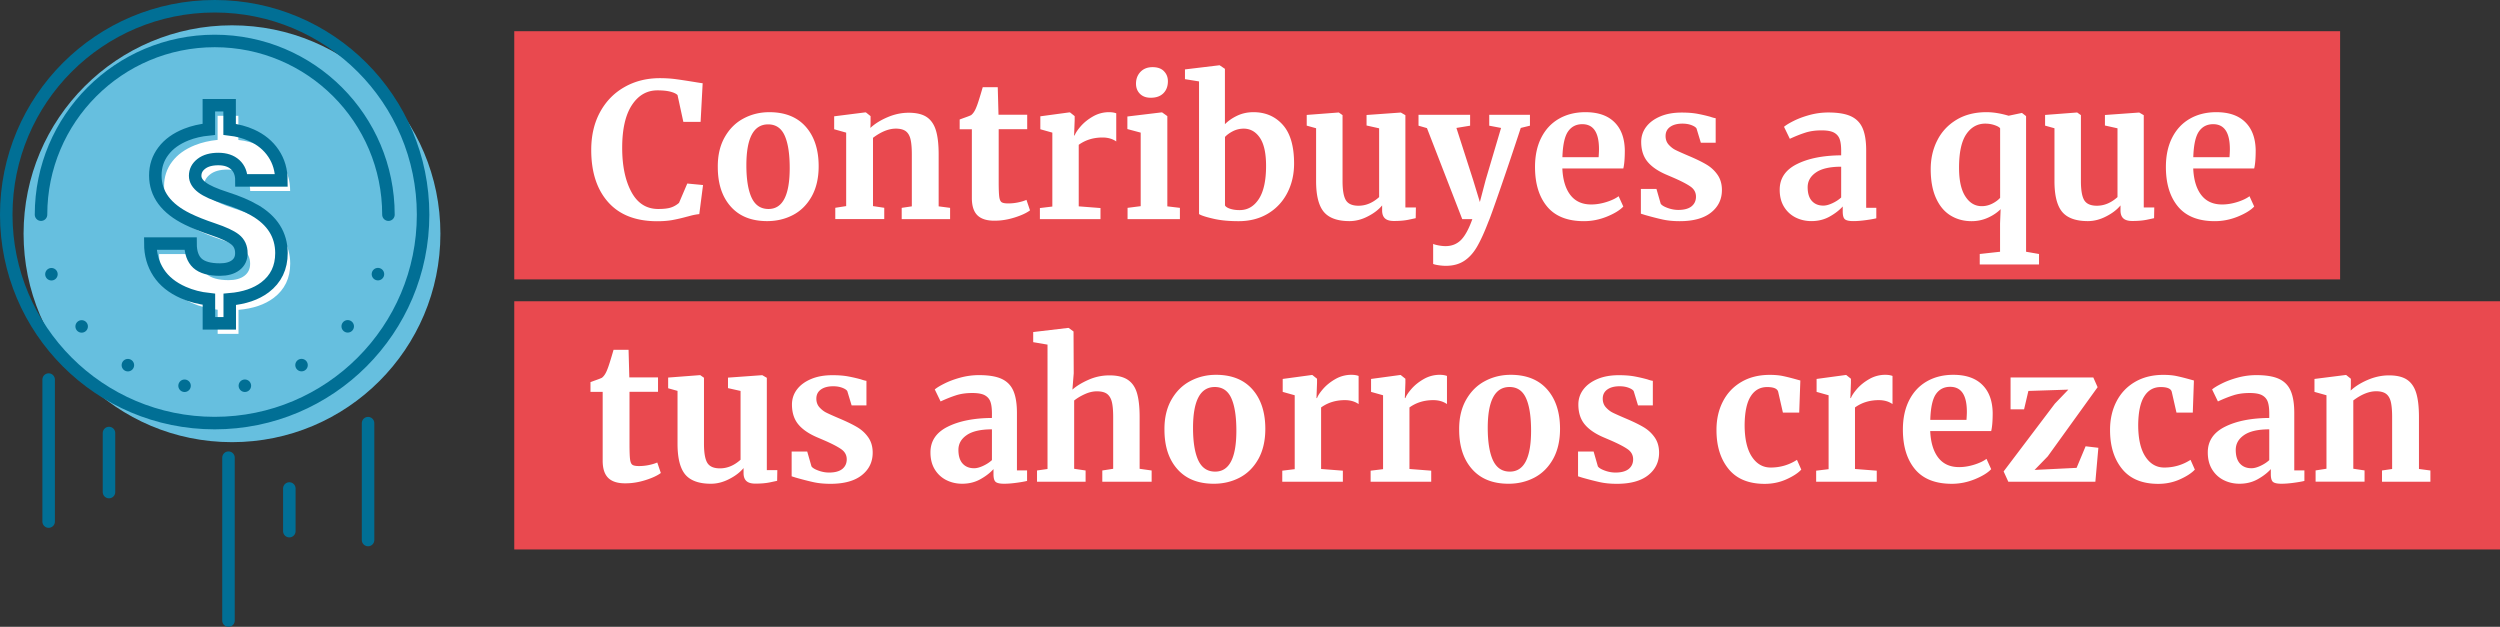
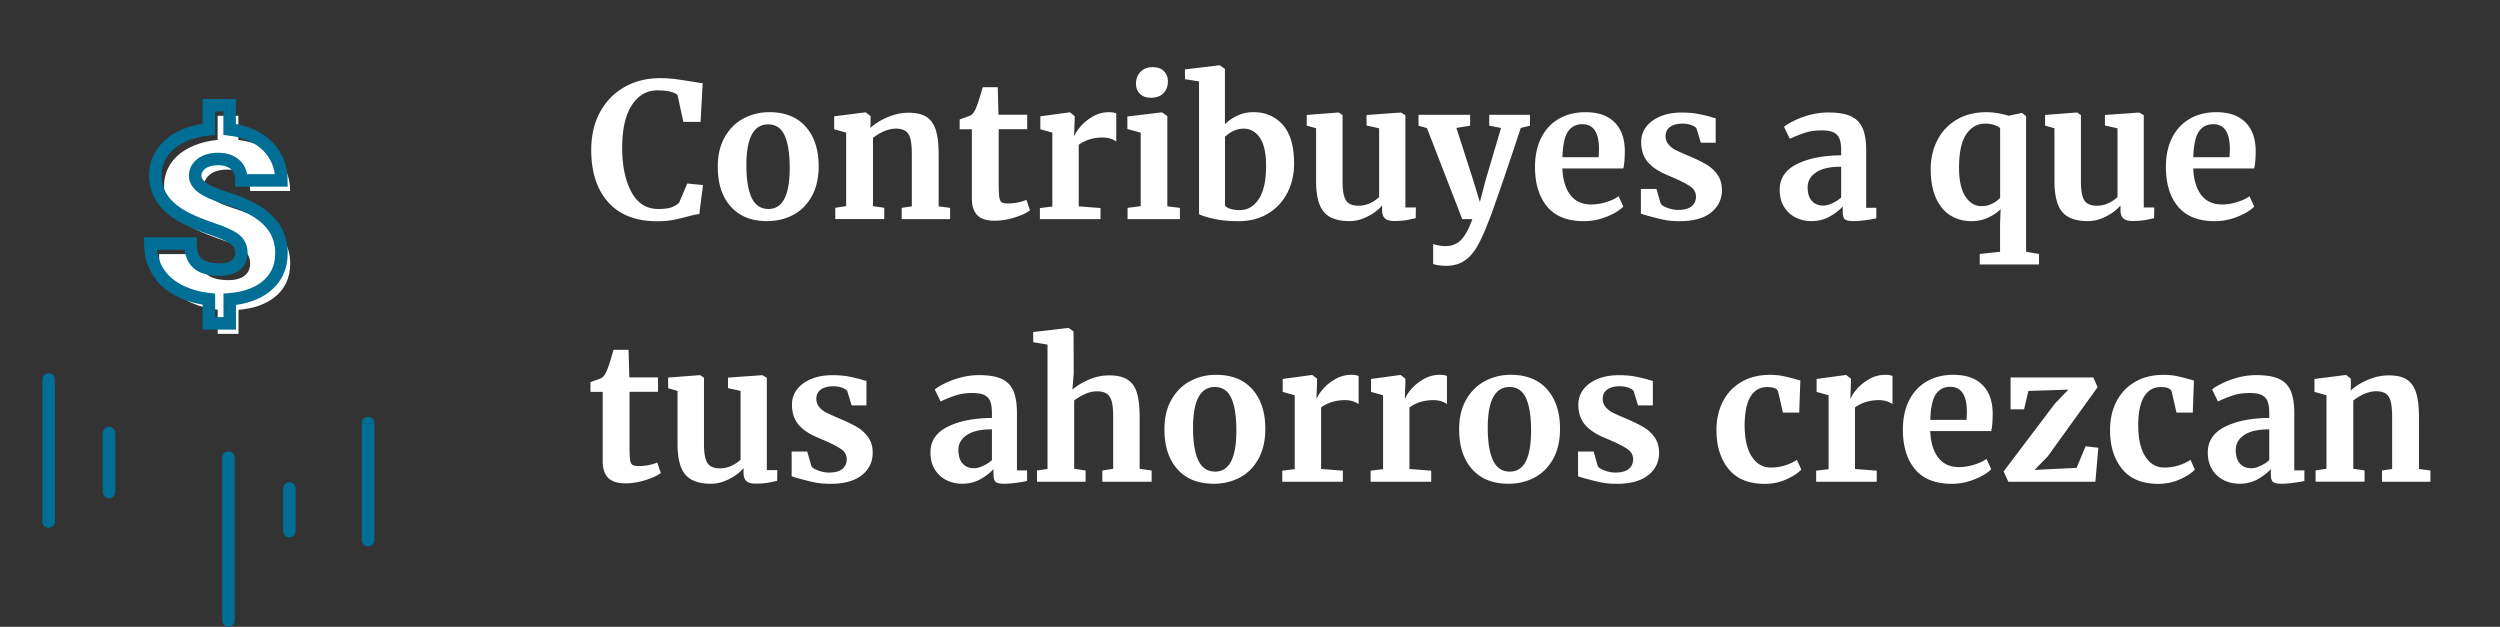
<svg xmlns="http://www.w3.org/2000/svg" width="399.8" height="100.24">
  <rect width="100%" height="100%" fill="#333333" stroke="none" />
  <style>.st0{fill:#e9494f}.st1{fill:#fff}.st3{fill:none;stroke:#016f95;stroke-width:2;stroke-linecap:round;stroke-miterlimit:10}</style>
-   <path class="st0" d="M82.24 4.99h291.99v39.69H82.24zM82.24 48.18h317.57v39.69H82.24z" />
  <path class="st1" d="M97.25 32.32c-1.8-2.03-2.7-4.8-2.7-8.33 0-2.32.47-4.34 1.42-6.08.95-1.73 2.25-3.06 3.92-4 1.66-.94 3.54-1.41 5.64-1.41.88 0 1.73.05 2.55.16.82.11 1.79.26 2.91.44.84.14 1.3.21 1.38.21l-.33 6.18h-2.76l-.93-4.29c-.22-.22-.6-.4-1.14-.54-.54-.14-1.23-.21-2.07-.21-1.7 0-3.06.79-4.09 2.36-1.03 1.57-1.55 3.84-1.55 6.83 0 2.88.49 5.23 1.47 7.05.98 1.82 2.41 2.73 4.29 2.73.9 0 1.59-.08 2.08-.25.49-.17.9-.42 1.25-.73l1.32-3.09 2.52.24-.6 4.65c-.42.04-.84.12-1.25.22-.41.11-.67.18-.76.2-.8.22-1.54.39-2.24.52-.69.13-1.54.2-2.53.2-3.4-.01-6-1.03-7.8-3.06zM115.9 21.93c.75-1.32 1.75-2.32 3.02-2.99 1.26-.67 2.63-1 4.11-1 2.52 0 4.46.78 5.83 2.33s2.06 3.66 2.06 6.31c0 1.9-.38 3.52-1.12 4.84-.75 1.33-1.75 2.32-3 2.97-1.25.65-2.62.97-4.12.97-2.5 0-4.44-.77-5.82-2.33-1.38-1.55-2.07-3.65-2.07-6.31-.02-1.87.36-3.47 1.11-4.79zm10.39 4.95c0-2.28-.27-4.01-.81-5.21-.54-1.19-1.42-1.78-2.64-1.78-2.32 0-3.48 2.18-3.48 6.54 0 2.28.29 4.01.85 5.21.57 1.19 1.46 1.78 2.69 1.78 2.26 0 3.39-2.18 3.39-6.54zM135.32 21.21l-1.92-.54V18.6l4.98-.63h.09l.75.6v1.17l-.03.72c.7-.66 1.61-1.23 2.73-1.71 1.12-.48 2.25-.72 3.39-.72 1.22 0 2.17.22 2.86.67.69.45 1.19 1.16 1.49 2.12.3.96.45 2.26.45 3.9V33l1.83.24v1.8h-7.74v-1.8l1.62-.24v-8.28c0-1.04-.07-1.86-.21-2.45-.14-.59-.4-1.02-.76-1.29-.37-.27-.9-.41-1.58-.41-1.14 0-2.36.49-3.66 1.47v10.92l1.8.27v1.8h-7.83v-1.8l1.74-.27V21.21zM156.32 34.44c-.6-.58-.9-1.5-.9-2.76V20.67h-1.95v-1.56c.16-.06.45-.17.87-.32s.74-.27.96-.38c.34-.26.63-.71.87-1.35.18-.42.51-1.46.99-3.12h2.4l.12 4.41h4.59v2.31h-4.56v8.43c0 1.12.03 1.91.09 2.37s.19.75.39.88.55.19 1.05.19 1.02-.05 1.56-.16.99-.25 1.35-.41l.57 1.68c-.56.42-1.38.8-2.46 1.14s-2.13.51-3.15.51c-1.26.02-2.19-.27-2.79-.85zM166.31 33.27l1.98-.24V21.21l-1.92-.54V18.6l4.65-.63h.09l.75.6v.66l-.09 2.43h.09c.14-.4.47-.89.99-1.49.52-.59 1.17-1.11 1.96-1.56a5.1 5.1 0 0 1 2.56-.67c.44 0 .82.06 1.14.18v4.5c-.6-.42-1.33-.63-2.19-.63-1.46 0-2.73.39-3.81 1.17V33l3.48.27v1.77h-9.69v-1.77zM182.42 21.21l-2.13-.57v-2.01l5.49-.66h.06l.84.6V33l2.01.24v1.8h-8.37v-1.8l2.1-.27V21.21zM182.3 15c-.42-.42-.63-.96-.63-1.62 0-.76.24-1.39.72-1.89s1.12-.75 1.92-.75c.8 0 1.41.21 1.83.65.42.43.63.96.63 1.6 0 .8-.24 1.44-.72 1.92s-1.15.72-2.01.72h-.03c-.72 0-1.29-.21-1.71-.63zM189.5 11.1l5.49-.66h.06l.84.57v8.85c.54-.54 1.2-1 1.99-1.37s1.65-.55 2.57-.55c1.92 0 3.48.67 4.69 2.02 1.21 1.35 1.81 3.42 1.81 6.2 0 1.72-.36 3.28-1.08 4.68-.72 1.4-1.75 2.51-3.1 3.32s-2.92 1.21-4.69 1.21c-1.58 0-2.95-.13-4.11-.41-1.16-.27-1.9-.51-2.22-.73V13.02l-2.25-.36V11.1zm7.67 9.88c-.53.27-.96.58-1.27.92v10.95c.12.22.4.4.84.54s.94.21 1.5.21c1.28 0 2.3-.59 3.08-1.79.77-1.19 1.15-2.96 1.15-5.29 0-2.02-.33-3.51-.99-4.49-.66-.97-1.53-1.46-2.61-1.46-.61.01-1.17.14-1.7.41zM221.48 34.92c-.3-.28-.45-.7-.45-1.26v-.81c-.54.66-1.3 1.25-2.28 1.75-.98.51-1.96.76-2.94.76-1.92 0-3.29-.5-4.11-1.48-.82-.99-1.23-2.62-1.23-4.91v-8.46l-1.5-.42v-1.71l5.1-.39h.03l.6.42v10.56c0 1.46.18 2.48.54 3.06.36.58 1.03.87 2.01.87 1.18 0 2.28-.46 3.3-1.38v-11l-2.01-.45v-1.68l5.43-.39h.06l.72.42v14.76h1.68l-.03 1.71c-.08.02-.45.1-1.11.24s-1.45.21-2.37.21c-.66 0-1.14-.14-1.44-.42zM230.08 42.42c-.41-.06-.71-.13-.89-.21V39c.14.08.42.16.84.24.42.08.8.12 1.14.12 1 0 1.82-.33 2.48-.99.65-.66 1.25-1.77 1.81-3.33h-1.62l-5.64-14.55-1.35-.39v-1.74h8.25v1.74l-2.19.36 2.67 8.31 1.08 3.54.93-3.54 2.46-8.31-1.89-.36v-1.74h6.51v1.74l-1.47.36c-1.1 3.36-2.19 6.6-3.27 9.72-1.08 3.12-1.71 4.87-1.89 5.25-.64 1.68-1.25 3.02-1.83 4.02s-1.27 1.76-2.07 2.28c-.8.52-1.77.78-2.91.78-.36 0-.74-.03-1.15-.09zM247.42 33.04c-1.29-1.55-1.94-3.66-1.94-6.34 0-1.8.33-3.36 1-4.68.67-1.32 1.61-2.33 2.83-3.03 1.22-.7 2.63-1.05 4.23-1.05 2 0 3.54.52 4.62 1.58 1.08 1.05 1.64 2.54 1.68 4.48 0 1.32-.08 2.3-.24 2.94h-9.75c.08 1.82.51 3.24 1.29 4.25s1.89 1.51 3.33 1.51c.78 0 1.58-.13 2.42-.39.83-.26 1.48-.57 1.96-.93l.75 1.65c-.54.58-1.42 1.12-2.62 1.61-1.21.49-2.44.73-3.67.73-2.64 0-4.6-.78-5.89-2.33zm8.23-7.9c.04-.56.06-.99.06-1.29 0-2.66-.89-3.99-2.67-3.99-.98 0-1.74.39-2.28 1.17s-.84 2.15-.9 4.11h5.79zM265.58 32.58c.16.24.52.46 1.09.67.57.21 1.15.32 1.73.32.94 0 1.65-.2 2.12-.58.47-.39.7-.9.7-1.54 0-.66-.29-1.2-.87-1.61-.58-.41-1.56-.92-2.94-1.51l-.84-.36c-1.38-.58-2.41-1.28-3.09-2.1-.68-.82-1.02-1.88-1.02-3.18 0-.9.27-1.71.81-2.42s1.3-1.26 2.28-1.67 2.11-.6 3.39-.6c.94 0 1.74.06 2.42.18.67.12 1.38.28 2.11.48.4.14.7.22.9.24v3.93H272l-.69-2.28c-.12-.2-.39-.38-.81-.54s-.9-.24-1.44-.24c-.82 0-1.48.17-1.97.52s-.73.84-.73 1.46c0 .56.17 1.03.51 1.4.34.37.71.66 1.11.85.4.2 1.14.53 2.22.99 1.08.46 1.98.9 2.69 1.32s1.3.96 1.77 1.63c.47.67.71 1.49.71 2.45 0 1.48-.58 2.68-1.74 3.6-1.16.92-2.83 1.38-5.01 1.38-1.02 0-1.94-.09-2.75-.27-.81-.18-1.75-.42-2.8-.72l-.66-.21v-3.96h2.49l.68 2.37zM287.35 26.25c1.83-.92 4.19-1.39 7.09-1.41v-.69c0-.82-.08-1.46-.25-1.92s-.48-.8-.93-1.04c-.45-.23-1.1-.34-1.96-.34-.98 0-1.86.12-2.64.38-.78.25-1.59.58-2.43.97l-.93-1.92c.3-.26.8-.57 1.52-.93.71-.36 1.55-.68 2.53-.95s1.99-.41 3.03-.41c1.54 0 2.75.2 3.61.6.87.4 1.5 1.04 1.88 1.92s.57 2.06.57 3.54v9.18h1.62v1.68c-.4.1-.97.2-1.71.3-.74.1-1.39.15-1.95.15-.68 0-1.14-.1-1.37-.3-.23-.2-.34-.61-.34-1.23v-.81c-.54.6-1.24 1.14-2.1 1.62-.86.48-1.83.72-2.91.72-.92 0-1.77-.2-2.53-.58-.77-.39-1.39-.96-1.85-1.71-.46-.75-.69-1.65-.69-2.71-.01-1.82.91-3.19 2.74-4.11zm5.68 6.25c.54-.25 1.01-.55 1.41-.92v-4.92c-1.8 0-3.15.31-4.03.92-.89.61-1.33 1.4-1.33 2.36s.22 1.69.67 2.19c.45.5 1.06.75 1.84.75.42 0 .9-.13 1.44-.38zM316.58 40.62l3.27-.36v-4.53l.09-2.28c-.56.56-1.25 1.02-2.06 1.38-.81.36-1.68.54-2.59.54-1.22 0-2.33-.29-3.31-.88-.99-.59-1.78-1.51-2.35-2.76-.58-1.25-.87-2.81-.87-4.67 0-1.68.34-3.21 1.04-4.59.69-1.38 1.71-2.48 3.06-3.3 1.35-.82 2.96-1.23 4.82-1.23 1.08 0 2.26.19 3.54.57l2.13-.45.66.51v21.69l2.07.36v1.68h-9.48v-1.68zm2.03-8.06c.53-.27.94-.58 1.25-.92V20.52c-.12-.18-.42-.35-.89-.51-.47-.16-.96-.24-1.48-.24-1.26 0-2.28.57-3.04 1.69-.77 1.13-1.16 2.92-1.16 5.36 0 2.02.33 3.55 1.01 4.59.67 1.04 1.54 1.56 2.62 1.56.59 0 1.16-.14 1.69-.41zM339.56 34.92c-.3-.28-.45-.7-.45-1.26v-.81c-.54.66-1.3 1.25-2.28 1.75-.98.51-1.96.76-2.94.76-1.92 0-3.29-.5-4.11-1.48-.82-.99-1.23-2.62-1.23-4.91v-8.46l-1.5-.42v-1.71l5.1-.39h.03l.6.42v10.56c0 1.46.18 2.48.54 3.06.36.58 1.03.87 2.01.87 1.18 0 2.28-.46 3.3-1.38v-11l-2.01-.45v-1.68l5.43-.39h.06l.72.42v14.76h1.68l-.03 1.71c-.08.02-.45.1-1.11.24s-1.45.21-2.37.21c-.66 0-1.14-.14-1.44-.42zM348.31 33.04c-1.29-1.55-1.94-3.66-1.94-6.34 0-1.8.33-3.36 1-4.68.67-1.32 1.61-2.33 2.83-3.03 1.22-.7 2.63-1.05 4.23-1.05 2 0 3.54.52 4.62 1.58 1.08 1.05 1.64 2.54 1.68 4.48 0 1.32-.08 2.3-.24 2.94h-9.75c.08 1.82.51 3.24 1.29 4.25s1.89 1.51 3.33 1.51c.78 0 1.58-.13 2.42-.39.83-.26 1.48-.57 1.96-.93l.75 1.65c-.54.58-1.42 1.12-2.62 1.61-1.21.49-2.44.73-3.67.73-2.64 0-4.6-.78-5.89-2.33zm8.23-7.9c.04-.56.06-.99.06-1.29 0-2.66-.89-3.99-2.67-3.99-.98 0-1.74.39-2.28 1.17s-.84 2.15-.9 4.11h5.79zM97.28 76.44c-.6-.58-.9-1.5-.9-2.76V62.67h-1.95v-1.56c.16-.06.45-.17.87-.32s.74-.27.96-.38c.34-.26.63-.71.87-1.35.18-.42.51-1.46.99-3.12h2.4l.12 4.41h4.59v2.31h-4.56v8.43c0 1.12.03 1.91.09 2.37s.19.75.39.88.55.19 1.05.19 1.02-.05 1.56-.16.99-.25 1.35-.41l.57 1.68c-.56.42-1.38.8-2.46 1.14s-2.13.51-3.15.51c-1.26.02-2.19-.27-2.79-.85zM119.36 76.92c-.3-.28-.45-.7-.45-1.26v-.81c-.54.66-1.3 1.25-2.28 1.75-.98.51-1.96.76-2.94.76-1.92 0-3.29-.5-4.11-1.48-.82-.99-1.23-2.62-1.23-4.91v-8.46l-1.5-.42v-1.71l5.1-.39h.03l.6.42v10.56c0 1.46.18 2.48.54 3.06.36.58 1.03.87 2.01.87 1.18 0 2.28-.46 3.3-1.38v-11l-2.01-.45v-1.68l5.43-.39h.06l.72.42v14.76h1.68l-.03 1.71c-.08.02-.45.1-1.11.24s-1.45.21-2.37.21c-.66 0-1.14-.14-1.44-.42zM129.77 74.58c.16.24.52.46 1.09.67.57.21 1.15.32 1.73.32.94 0 1.65-.2 2.12-.58.47-.39.7-.9.7-1.54 0-.66-.29-1.2-.87-1.61-.58-.41-1.56-.92-2.94-1.51l-.84-.36c-1.38-.58-2.41-1.28-3.09-2.1-.68-.82-1.02-1.88-1.02-3.18 0-.9.27-1.71.81-2.42s1.3-1.26 2.28-1.67 2.11-.6 3.39-.6c.94 0 1.74.06 2.42.18.67.12 1.38.28 2.11.48.4.14.7.22.9.24v3.93h-2.37l-.69-2.28c-.12-.2-.39-.38-.81-.54s-.9-.24-1.44-.24c-.82 0-1.48.17-1.97.52s-.73.84-.73 1.46c0 .56.17 1.03.51 1.4.34.37.71.66 1.11.85.4.2 1.14.53 2.22.99 1.08.46 1.98.9 2.69 1.32s1.3.96 1.77 1.63c.47.67.71 1.49.71 2.45 0 1.48-.58 2.68-1.74 3.6-1.16.92-2.83 1.38-5.01 1.38-1.02 0-1.94-.09-2.75-.27-.81-.18-1.75-.42-2.8-.72l-.66-.21v-3.96h2.49l.68 2.37zM151.54 68.25c1.83-.92 4.19-1.39 7.09-1.41v-.69c0-.82-.08-1.46-.25-1.92s-.48-.8-.93-1.04c-.45-.23-1.1-.34-1.96-.34-.98 0-1.86.12-2.64.38-.78.25-1.59.58-2.43.97l-.93-1.92c.3-.26.8-.57 1.52-.93.71-.36 1.55-.68 2.53-.95s1.99-.41 3.03-.41c1.54 0 2.75.2 3.61.6.87.4 1.5 1.04 1.88 1.92s.57 2.06.57 3.54v9.18h1.62v1.68c-.4.1-.97.2-1.71.3-.74.1-1.39.15-1.95.15-.68 0-1.14-.1-1.37-.3-.23-.2-.34-.61-.34-1.23v-.81c-.54.6-1.24 1.14-2.1 1.62-.86.48-1.83.72-2.91.72-.92 0-1.77-.2-2.53-.58-.77-.39-1.39-.96-1.85-1.71-.46-.75-.69-1.65-.69-2.71-.01-1.82.91-3.19 2.74-4.11zm5.68 6.25c.54-.25 1.01-.55 1.41-.92v-4.92c-1.8 0-3.15.31-4.03.92-.89.61-1.33 1.4-1.33 2.36s.22 1.69.67 2.19c.45.5 1.06.75 1.84.75.42 0 .9-.13 1.44-.38zM167.51 55.11l-2.28-.39V53.1l5.58-.66h.09l.78.57.03 6.69-.21 2.61c.62-.56 1.46-1.08 2.54-1.56 1.07-.48 2.19-.72 3.38-.72 1.26 0 2.24.24 2.94.71.7.47 1.19 1.18 1.47 2.14.28.96.42 2.24.42 3.84v8.25l1.92.27v1.8h-7.89v-1.8l1.74-.27v-8.25c0-1.04-.07-1.85-.21-2.43-.14-.58-.4-1.01-.76-1.29-.37-.28-.92-.42-1.64-.42-.62 0-1.26.15-1.9.44-.65.29-1.23.63-1.73 1.03v10.92l1.83.27v1.8h-7.77v-1.8l1.68-.24V55.11zM187.33 63.93c.75-1.32 1.75-2.32 3.02-2.99 1.26-.67 2.63-1 4.11-1 2.52 0 4.46.78 5.83 2.33s2.06 3.66 2.06 6.31c0 1.9-.38 3.52-1.12 4.84-.75 1.33-1.75 2.32-3 2.97-1.25.65-2.62.97-4.12.97-2.5 0-4.44-.77-5.82-2.33-1.38-1.55-2.07-3.65-2.07-6.31-.02-1.87.36-3.47 1.11-4.79zm10.39 4.95c0-2.28-.27-4.01-.81-5.21-.54-1.19-1.42-1.78-2.64-1.78-2.32 0-3.48 2.18-3.48 6.54 0 2.28.29 4.01.85 5.21.57 1.19 1.46 1.78 2.69 1.78 2.26 0 3.39-2.18 3.39-6.54zM205.07 75.27l1.98-.24V63.21l-1.92-.54V60.6l4.65-.63h.09l.75.6v.66l-.09 2.43h.09c.14-.4.47-.89.99-1.49.52-.59 1.17-1.11 1.96-1.56a5.1 5.1 0 0 1 2.56-.67c.44 0 .82.06 1.14.18v4.5c-.6-.42-1.33-.63-2.19-.63-1.46 0-2.73.39-3.81 1.17V75l3.48.27v1.77h-9.69v-1.77zM219.2 75.27l1.98-.24V63.21l-1.92-.54V60.6l4.65-.63h.09l.75.6v.66l-.09 2.43h.09c.14-.4.47-.89.99-1.49.52-.59 1.17-1.11 1.96-1.56a5.1 5.1 0 0 1 2.56-.67c.44 0 .82.06 1.14.18v4.5c-.6-.42-1.33-.63-2.19-.63-1.46 0-2.73.39-3.81 1.17V75l3.48.27v1.77h-9.69v-1.77zM234.46 63.93c.75-1.32 1.75-2.32 3.02-2.99 1.26-.67 2.63-1 4.11-1 2.52 0 4.46.78 5.83 2.33s2.06 3.66 2.06 6.31c0 1.9-.38 3.52-1.12 4.84-.75 1.33-1.75 2.32-3 2.97-1.25.65-2.62.97-4.12.97-2.5 0-4.44-.77-5.82-2.33-1.38-1.55-2.07-3.65-2.07-6.31-.02-1.87.36-3.47 1.11-4.79zm10.39 4.95c0-2.28-.27-4.01-.81-5.21-.54-1.19-1.42-1.78-2.64-1.78-2.32 0-3.48 2.18-3.48 6.54 0 2.28.29 4.01.85 5.21.57 1.19 1.46 1.78 2.69 1.78 2.26 0 3.39-2.18 3.39-6.54zM255.53 74.58c.16.24.52.46 1.09.67.57.21 1.15.32 1.73.32.94 0 1.65-.2 2.12-.58.47-.39.7-.9.7-1.54 0-.66-.29-1.2-.87-1.61-.58-.41-1.56-.92-2.94-1.51l-.84-.36c-1.38-.58-2.41-1.28-3.09-2.1-.68-.82-1.02-1.88-1.02-3.18 0-.9.27-1.71.81-2.42s1.3-1.26 2.28-1.67 2.11-.6 3.39-.6c.94 0 1.74.06 2.42.18.67.12 1.38.28 2.11.48.4.14.7.22.9.24v3.93h-2.37l-.69-2.28c-.12-.2-.39-.38-.81-.54s-.9-.24-1.44-.24c-.82 0-1.48.17-1.97.52s-.73.84-.73 1.46c0 .56.17 1.03.51 1.4.34.37.71.66 1.11.85.4.2 1.14.53 2.22.99 1.08.46 1.98.9 2.69 1.32s1.3.96 1.77 1.63c.47.67.71 1.49.71 2.45 0 1.48-.58 2.68-1.74 3.6-1.16.92-2.83 1.38-5.01 1.38-1.02 0-1.94-.09-2.75-.27-.81-.18-1.75-.42-2.8-.72l-.66-.21v-3.96h2.49l.68 2.37zM275.53 64.2c.69-1.34 1.68-2.38 2.97-3.13s2.79-1.12 4.52-1.12c.8 0 1.49.06 2.07.18s1.23.28 1.95.48l.87.24-.18 5.13h-2.61l-.75-3.3c-.12-.52-.71-.78-1.77-.78-1.12 0-2 .49-2.62 1.47-.63.98-.96 2.51-.98 4.59 0 2.2.38 3.88 1.14 5.05.76 1.17 1.77 1.76 3.03 1.76 1.52 0 2.92-.41 4.2-1.23l.69 1.56c-.52.56-1.32 1.08-2.39 1.56s-2.23.72-3.46.72c-2.56 0-4.48-.79-5.77-2.37-1.29-1.58-1.94-3.65-1.94-6.21-.01-1.73.34-3.26 1.03-4.6zM290.45 75.27l1.98-.24V63.21l-1.92-.54V60.6l4.65-.63h.09l.75.6v.66l-.09 2.43h.09c.14-.4.47-.89.99-1.49.52-.59 1.17-1.11 1.96-1.56a5.1 5.1 0 0 1 2.56-.67c.44 0 .82.06 1.14.18v4.5c-.6-.42-1.33-.63-2.19-.63-1.46 0-2.73.39-3.81 1.17V75l3.48.27v1.77h-9.69v-1.77zM306.25 75.04c-1.29-1.55-1.94-3.66-1.94-6.34 0-1.8.33-3.36 1-4.68.67-1.32 1.61-2.33 2.83-3.03 1.22-.7 2.63-1.05 4.23-1.05 2 0 3.54.52 4.62 1.58 1.08 1.05 1.64 2.54 1.68 4.48 0 1.32-.08 2.3-.24 2.94h-9.75c.08 1.82.51 3.24 1.29 4.25s1.89 1.51 3.33 1.51c.78 0 1.58-.13 2.42-.39.83-.26 1.48-.57 1.96-.93l.75 1.65c-.54.58-1.42 1.12-2.62 1.61-1.21.49-2.44.73-3.67.73-2.64 0-4.6-.78-5.89-2.33zm8.23-7.9c.04-.56.06-.99.06-1.29 0-2.66-.89-3.99-2.67-3.99-.98 0-1.74.39-2.28 1.17s-.84 2.15-.9 4.11h5.79zM324.38 62.52l-.69 2.94h-2.16v-5.1h13.23l.69 1.56-7.98 11.07-2.1 2.16 6.72-.33 1.44-3.45 2.04.24-.48 5.43h-13.92l-.75-1.65 8.19-10.83 2.16-2.25-6.39.21zM338.47 64.2c.69-1.34 1.68-2.38 2.97-3.13s2.79-1.12 4.52-1.12c.8 0 1.49.06 2.07.18s1.23.28 1.95.48l.87.24-.18 5.13h-2.61l-.75-3.3c-.12-.52-.71-.78-1.77-.78-1.12 0-2 .49-2.62 1.47-.63.98-.96 2.51-.98 4.59 0 2.2.38 3.88 1.14 5.05.76 1.17 1.77 1.76 3.03 1.76 1.52 0 2.92-.41 4.2-1.23l.69 1.56c-.52.56-1.32 1.08-2.39 1.56s-2.23.72-3.46.72c-2.56 0-4.48-.79-5.77-2.37-1.29-1.58-1.94-3.65-1.94-6.21-.01-1.73.34-3.26 1.03-4.6zM355.81 68.25c1.83-.92 4.19-1.39 7.09-1.41v-.69c0-.82-.08-1.46-.25-1.92s-.48-.8-.93-1.04c-.45-.23-1.1-.34-1.96-.34-.98 0-1.86.12-2.64.38-.78.25-1.59.58-2.43.97l-.93-1.92c.3-.26.8-.57 1.52-.93.71-.36 1.55-.68 2.53-.95s1.99-.41 3.03-.41c1.54 0 2.75.2 3.61.6.87.4 1.5 1.04 1.88 1.92s.57 2.06.57 3.54v9.18h1.62v1.68c-.4.1-.97.2-1.71.3-.74.1-1.39.15-1.95.15-.68 0-1.14-.1-1.37-.3-.23-.2-.34-.61-.34-1.23v-.81c-.54.6-1.24 1.14-2.1 1.62-.86.48-1.83.72-2.91.72-.92 0-1.77-.2-2.53-.58-.77-.39-1.39-.96-1.85-1.71-.46-.75-.69-1.65-.69-2.71-.01-1.82.91-3.19 2.74-4.11zm5.68 6.25c.54-.25 1.01-.55 1.41-.92v-4.92c-1.8 0-3.15.31-4.03.92-.89.61-1.33 1.4-1.33 2.36s.22 1.69.67 2.19c.45.5 1.06.75 1.84.75.42 0 .9-.13 1.44-.38zM372.05 63.21l-1.92-.54V60.6l4.98-.63h.09l.75.6v1.17l-.03.72c.7-.66 1.61-1.23 2.73-1.71 1.12-.48 2.25-.72 3.39-.72 1.22 0 2.17.22 2.86.67.69.45 1.19 1.16 1.49 2.12.3.96.45 2.26.45 3.9V75l1.83.24v1.8h-7.74v-1.8l1.62-.24v-8.28c0-1.04-.07-1.86-.21-2.45-.14-.59-.4-1.02-.76-1.29-.37-.27-.9-.41-1.58-.41-1.14 0-2.36.49-3.66 1.47v10.92l1.8.27v1.8h-7.83v-1.8l1.74-.27V63.21z" />
  <g id="XMLID_1_">
-     <circle id="XMLID_6_" cx="37.1" cy="37.38" r="33.33" fill="#66bfdf" />
-     <circle id="XMLID_5_" class="st3" cx="34.33" cy="34.33" r="33.33" />
    <g id="XMLID_3_">
      <path class="st3" d="M62.11 34.33" />
-       <path d="M60.44 43.84c-3.88 10.66-14.1 18.27-26.11 18.27-13.7 0-25.08-9.91-27.36-22.95" fill="none" stroke="#016f95" stroke-width="2" stroke-linecap="round" stroke-miterlimit="10" stroke-dasharray="0,9.694" />
      <path class="st3" d="M6.56 34.33" />
    </g>
-     <path id="XMLID_2_" class="st3" d="M6.56 34.33C6.56 18.99 19 6.55 34.34 6.55s27.78 12.44 27.78 27.78" />
    <path class="st1" d="M42.09 35.29c-1.18-.68-2.69-1.32-4.53-1.91-1.84-.59-3.12-1.16-3.85-1.72-.73-.55-1.1-1.17-1.1-1.85 0-.78.33-1.42 1-1.93.66-.51 1.57-.76 2.71-.76 1.13 0 2.03.3 2.69.9.66.6 1 1.44 1 2.52h6.39c0-1.62-.42-3.06-1.26-4.32-.84-1.26-2.02-2.23-3.54-2.91-1.06-.48-2.22-.78-3.48-.93v-3.86H34.8v3.85c-1.31.13-2.52.41-3.63.85-1.57.63-2.79 1.5-3.64 2.63-.86 1.13-1.29 2.43-1.29 3.9 0 2.96 1.72 5.29 5.17 6.98 1.06.52 2.42 1.07 4.09 1.63 1.67.56 2.83 1.1 3.5 1.63s1 1.25 1 2.19c0 .83-.31 1.47-.92 1.93-.61.46-1.45.69-2.51.69-1.66 0-2.85-.34-3.59-1.01-.43-.4-.74-.93-.92-1.59-.12-.46-1.09-.98-1.09-1.57h-5.53c0 1.75.44 3.3 1.32 4.65.88 1.35 2.2 2.41 3.95 3.18 1.26.56 2.63.91 4.1 1.07v3.86h3.33v-3.84c2.32-.2 4.2-.83 5.64-1.92 1.75-1.33 2.63-3.15 2.63-5.48-.01-2.92-1.44-5.2-4.32-6.86z" />
    <path class="st3" d="M40.69 33.6c-1.18-.68-2.69-1.32-4.53-1.91-1.84-.59-3.12-1.16-3.85-1.72-.73-.55-1.1-1.17-1.1-1.85 0-.78.33-1.42 1-1.93.66-.51 1.57-.76 2.71-.76 1.13 0 2.03.3 2.69.9.66.6 1 1.44 1 2.52H45c0-1.62-.42-3.06-1.26-4.32-.84-1.26-2.02-2.23-3.54-2.91-1.06-.48-2.22-.78-3.48-.93v-3.86H33.4v3.85c-1.31.13-2.52.41-3.63.85-1.57.63-2.79 1.5-3.64 2.63-.86 1.13-1.29 2.43-1.29 3.9 0 2.96 1.72 5.29 5.17 6.98 1.06.52 2.42 1.07 4.09 1.63 1.67.56 2.83 1.1 3.5 1.63.66.52 1 1.25 1 2.19 0 .83-.31 1.47-.92 1.93-.61.46-1.45.69-2.51.69-1.66 0-2.85-.34-3.59-1.01-.74-.68-1.11-1.73-1.11-3.15h-6.43c0 1.75.44 3.3 1.32 4.65.88 1.35 2.2 2.41 3.95 3.18 1.26.56 2.63.91 4.1 1.07v3.86h3.33v-3.84c2.32-.2 4.2-.83 5.64-1.92 1.75-1.33 2.63-3.15 2.63-5.48-.01-2.93-1.45-5.21-4.32-6.87z" />
  </g>
  <path class="st3" d="M7.78 60.7v22.71M17.43 69.25v9.44M36.54 73.19v26.05M58.86 67.67v18.69M46.27 78.12v6.82" />
</svg>